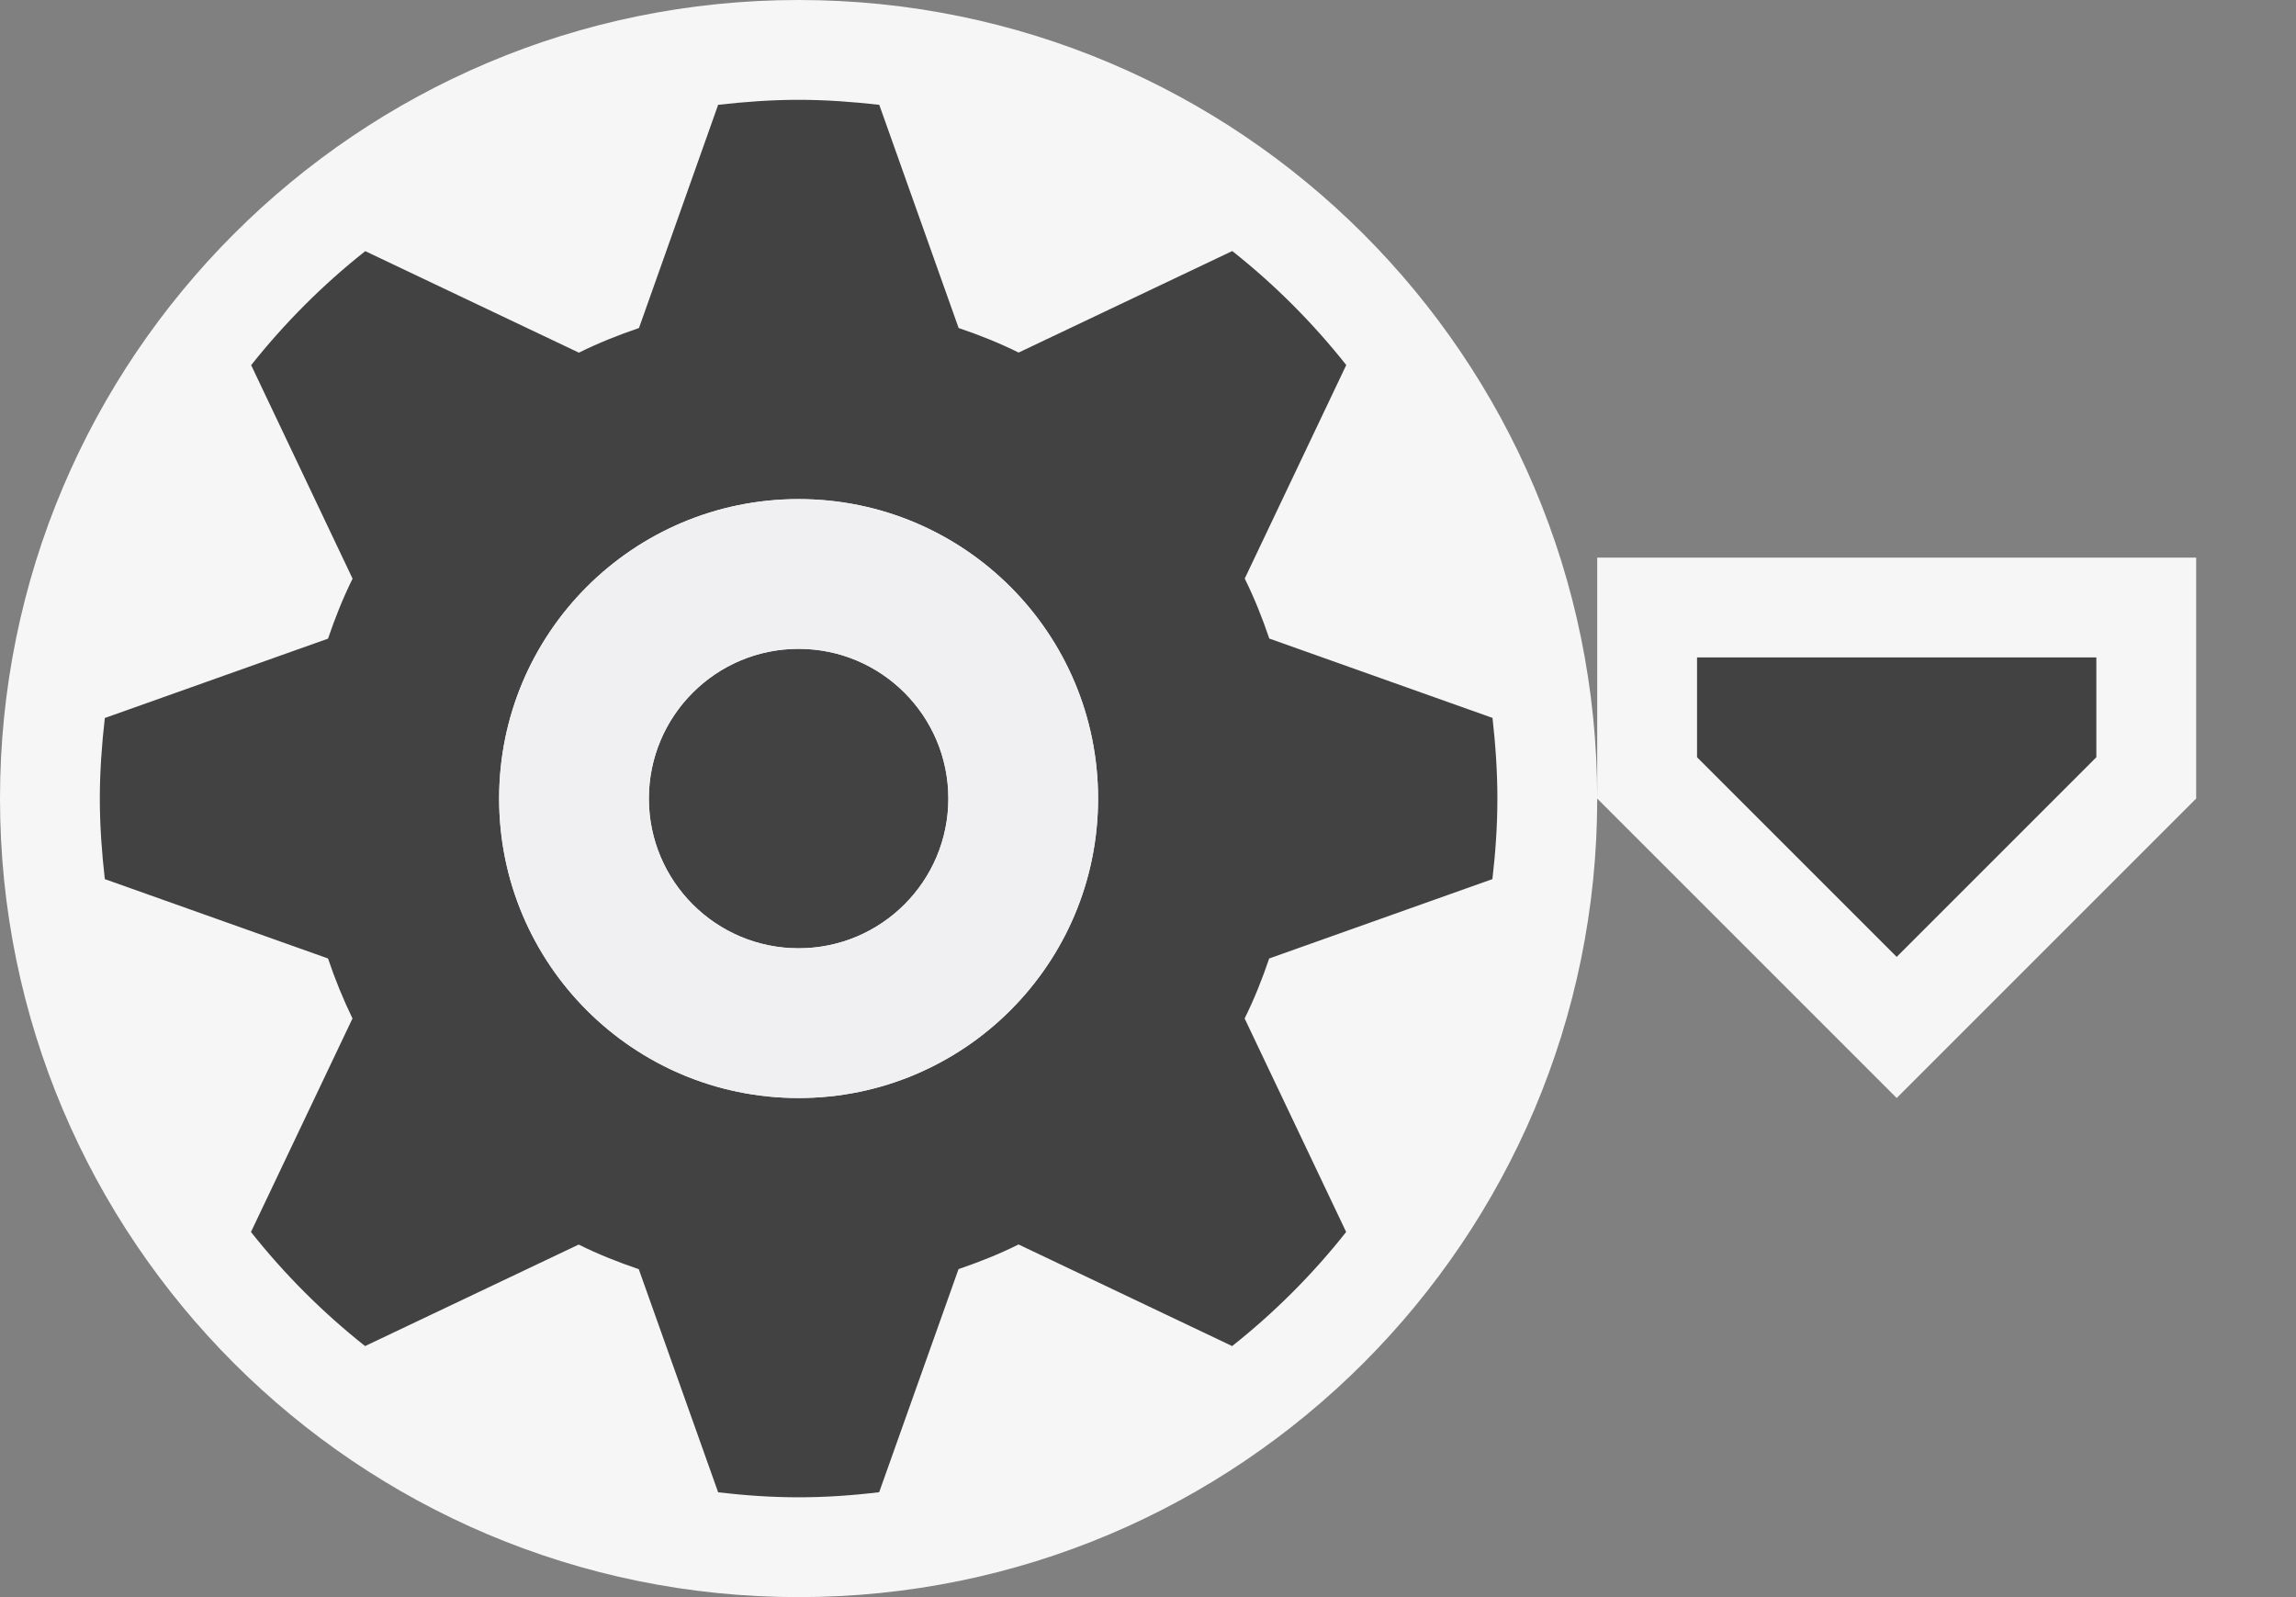
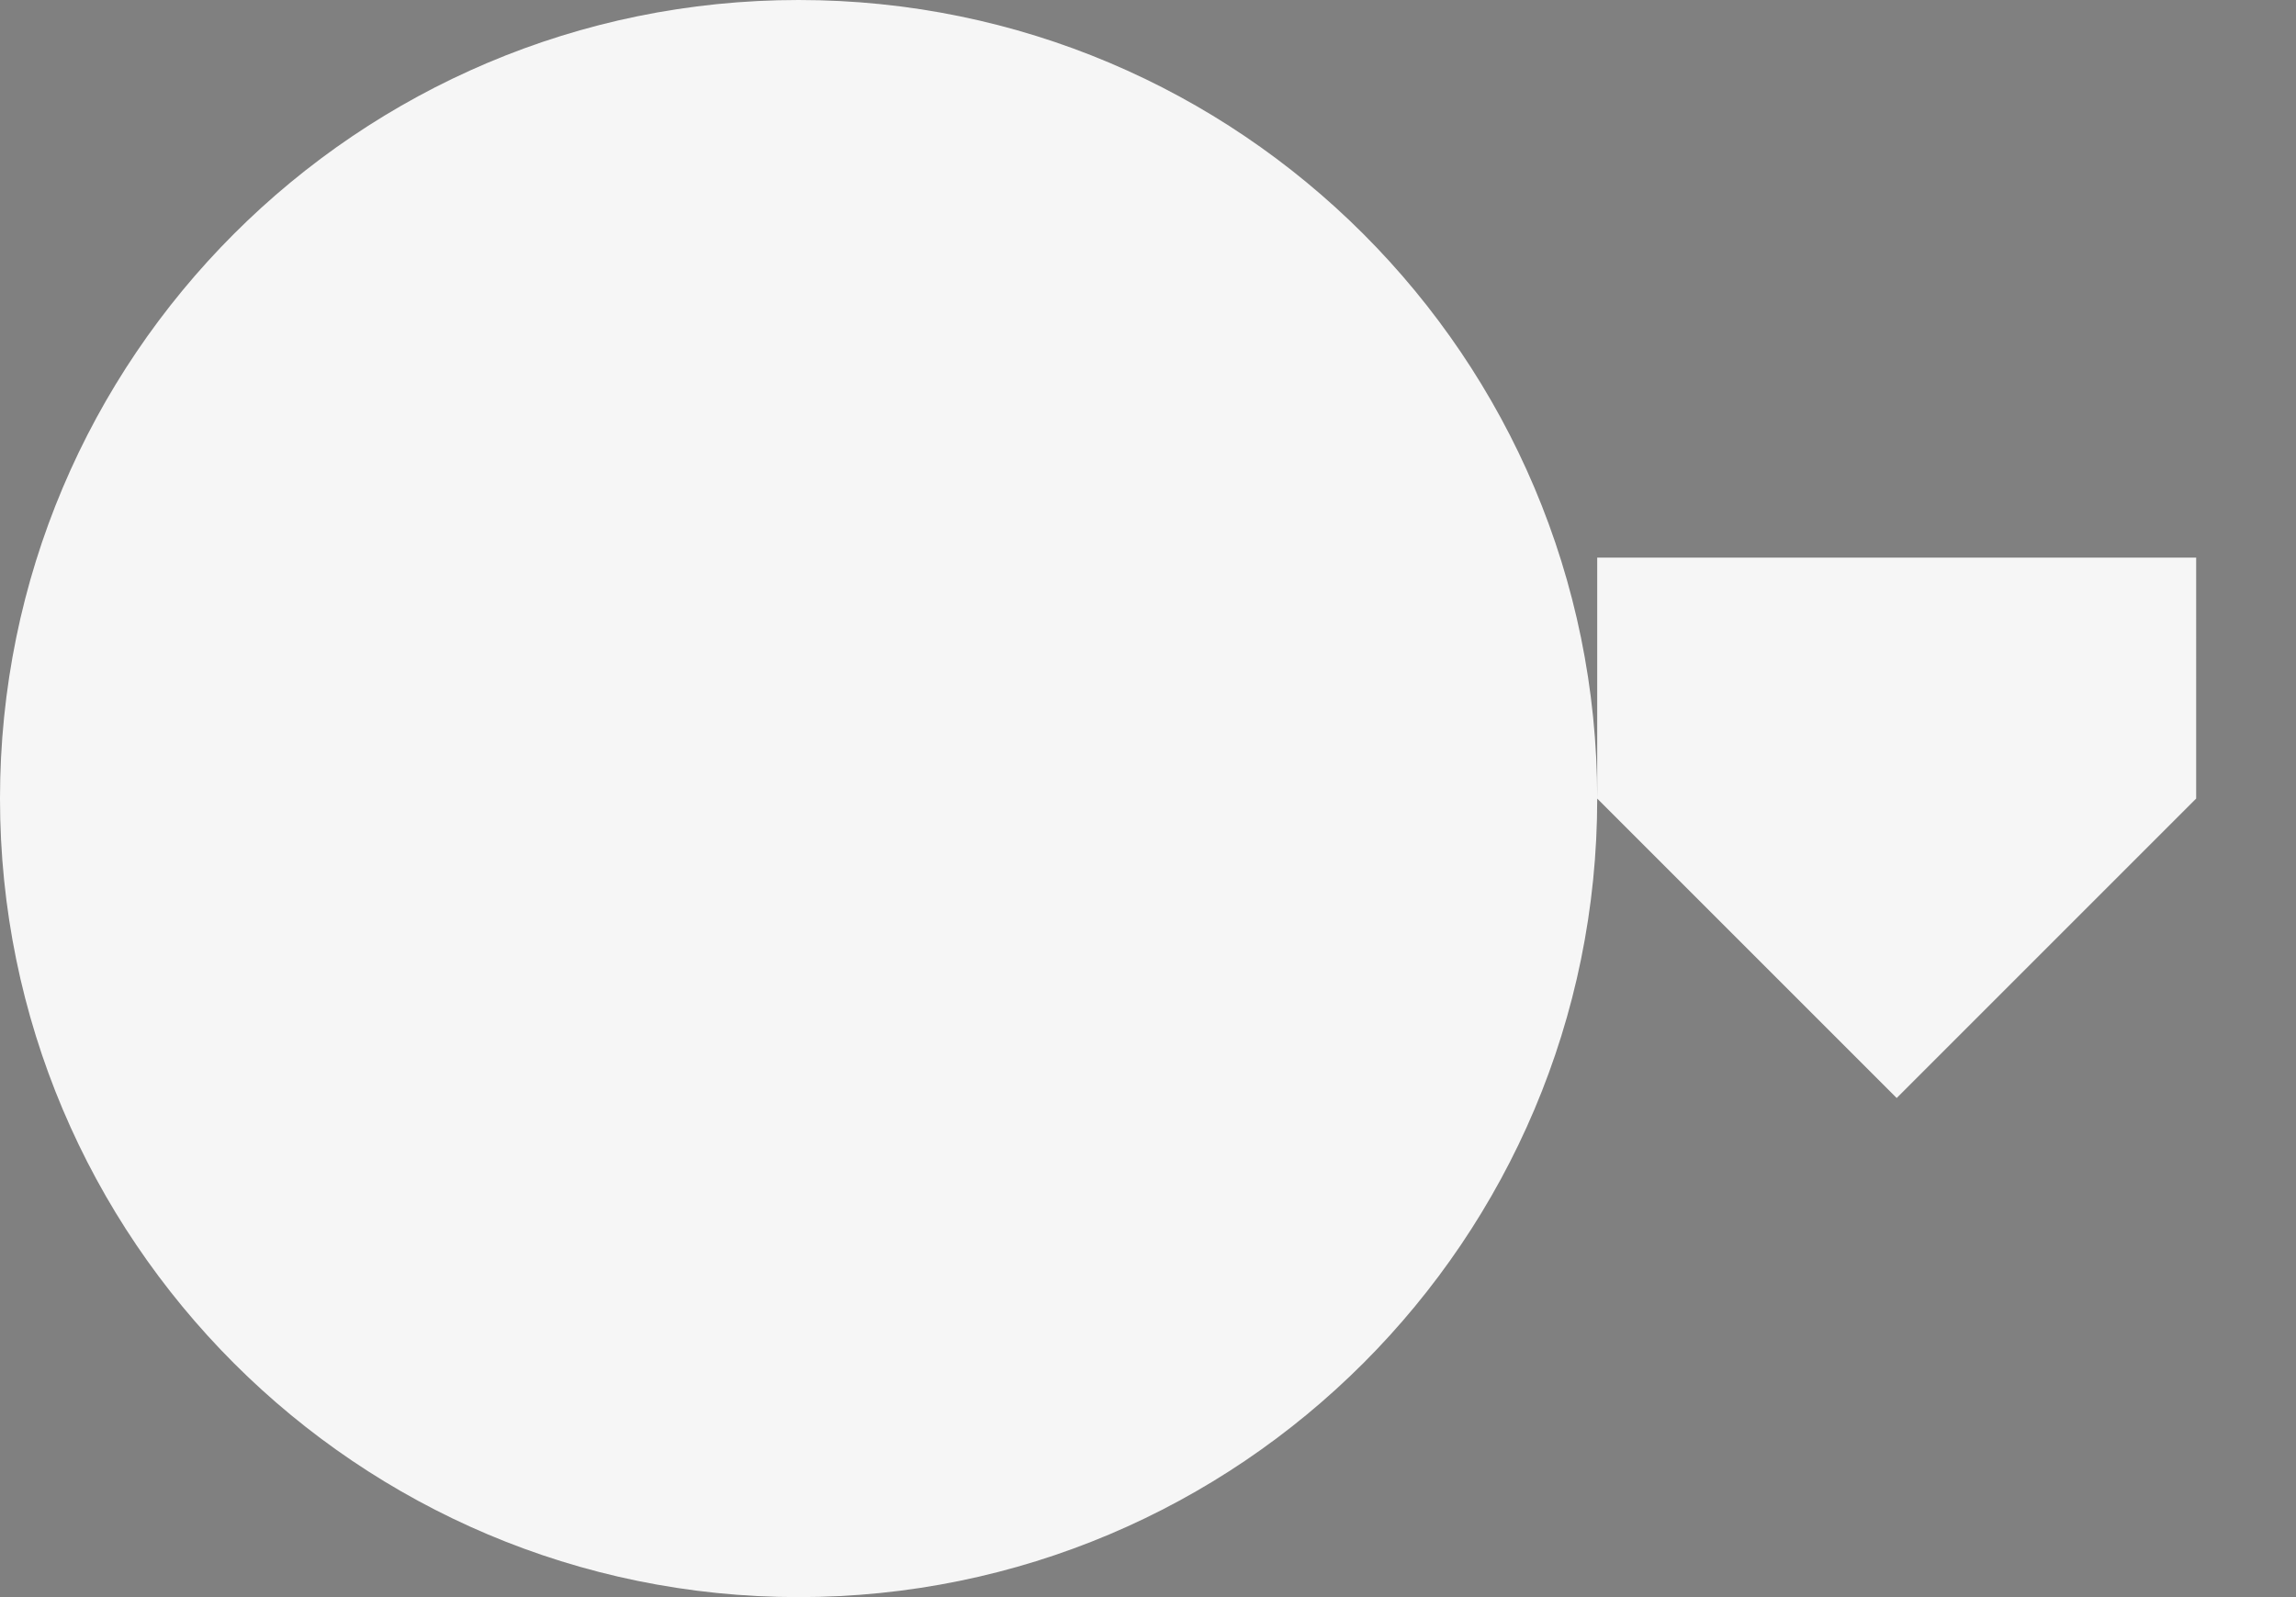
<svg xmlns="http://www.w3.org/2000/svg" version="1.1" x="0px" y="0px" viewBox="0 0 23 16" style="enable-background:new 0 0 23 16;" xml:space="preserve">
  <rect x="0" y="0" width="23" height="16" fill="#808080" stroke="none" />
  <style type="text/css">
	.st0{fill:#F6F6F6;}
	.st1{fill:#424242;}
	.st2{fill:#F0EFF1;}
</style>
  <g id="_x7B__PAGE_GRID__x7D_">
</g>
  <g id="outline">
    <path class="st0" d="M16,8c0,4.418-3.582,8-8,8c-4.418,0-8-3.582-8-8c0-4.418,3.582-8,8-8C12.418,0,16,3.582,16,8z M16,5.586V8l3,3   l3-3V5.586H16z" />
  </g>
  <g id="icon_x5F_bg">
-     <path class="st1" d="M12.714,9.602c-0.07,0.207-0.15,0.407-0.246,0.601l1.017,2.139c-0.335,0.424-0.718,0.807-1.142,1.143   l-2.14-1.018c-0.193,0.097-0.394,0.176-0.601,0.247l-0.795,2.235C8.542,14.981,8.273,15,8,15c-0.273,0-0.541-0.019-0.806-0.05   l-0.795-2.235c-0.207-0.071-0.408-0.15-0.602-0.247l-2.14,1.017c-0.424-0.336-0.807-0.719-1.143-1.143l1.017-2.139   C3.437,10.009,3.356,9.81,3.286,9.602L1.05,8.807C1.02,8.542,1,8.273,1,8c0-0.273,0.02-0.542,0.05-0.807l2.236-0.795   c0.07-0.207,0.15-0.407,0.246-0.601L2.516,3.658c0.336-0.423,0.719-0.807,1.143-1.142l2.14,1.017   c0.193-0.096,0.394-0.176,0.602-0.247L7.194,1.05C7.459,1.02,7.727,1,8,1c0.273,0,0.542,0.02,0.808,0.05l0.795,2.236   c0.207,0.07,0.407,0.15,0.601,0.246l2.14-1.017c0.424,0.335,0.807,0.719,1.142,1.142l-1.017,2.139   c0.096,0.194,0.176,0.394,0.246,0.601l2.236,0.795C14.981,7.458,15,7.727,15,8c0,0.273-0.019,0.542-0.05,0.807L12.714,9.602z M8,5   C6.343,5,5,6.343,5,8s1.343,3,3,3c1.657,0,3-1.343,3-3S9.657,5,8,5z M8,6.5C7.171,6.5,6.5,7.172,6.5,8S7.171,9.5,8,9.5   S9.5,8.828,9.5,8S8.829,6.5,8,6.5z M17,6.586v1l2,2l2-2v-1H17z" />
-   </g>
+     </g>
  <g id="icon_x5F_fg">
-     <path class="st2" d="M8,5C6.343,5,5,6.343,5,8s1.343,3,3,3c1.657,0,3-1.343,3-3S9.657,5,8,5z M8,9.5C7.172,9.5,6.5,8.828,6.5,8   S7.172,6.5,8,6.5S9.5,7.172,9.5,8S8.828,9.5,8,9.5z" />
-   </g>
+     </g>
  <g id="not_x5F_bg">
</g>
  <g id="not_x5F_fg">
    <g>
	</g>
    <g>
	</g>
    <g>
	</g>
    <g>
	</g>
    <g>
	</g>
    <g>
	</g>
  </g>
</svg>